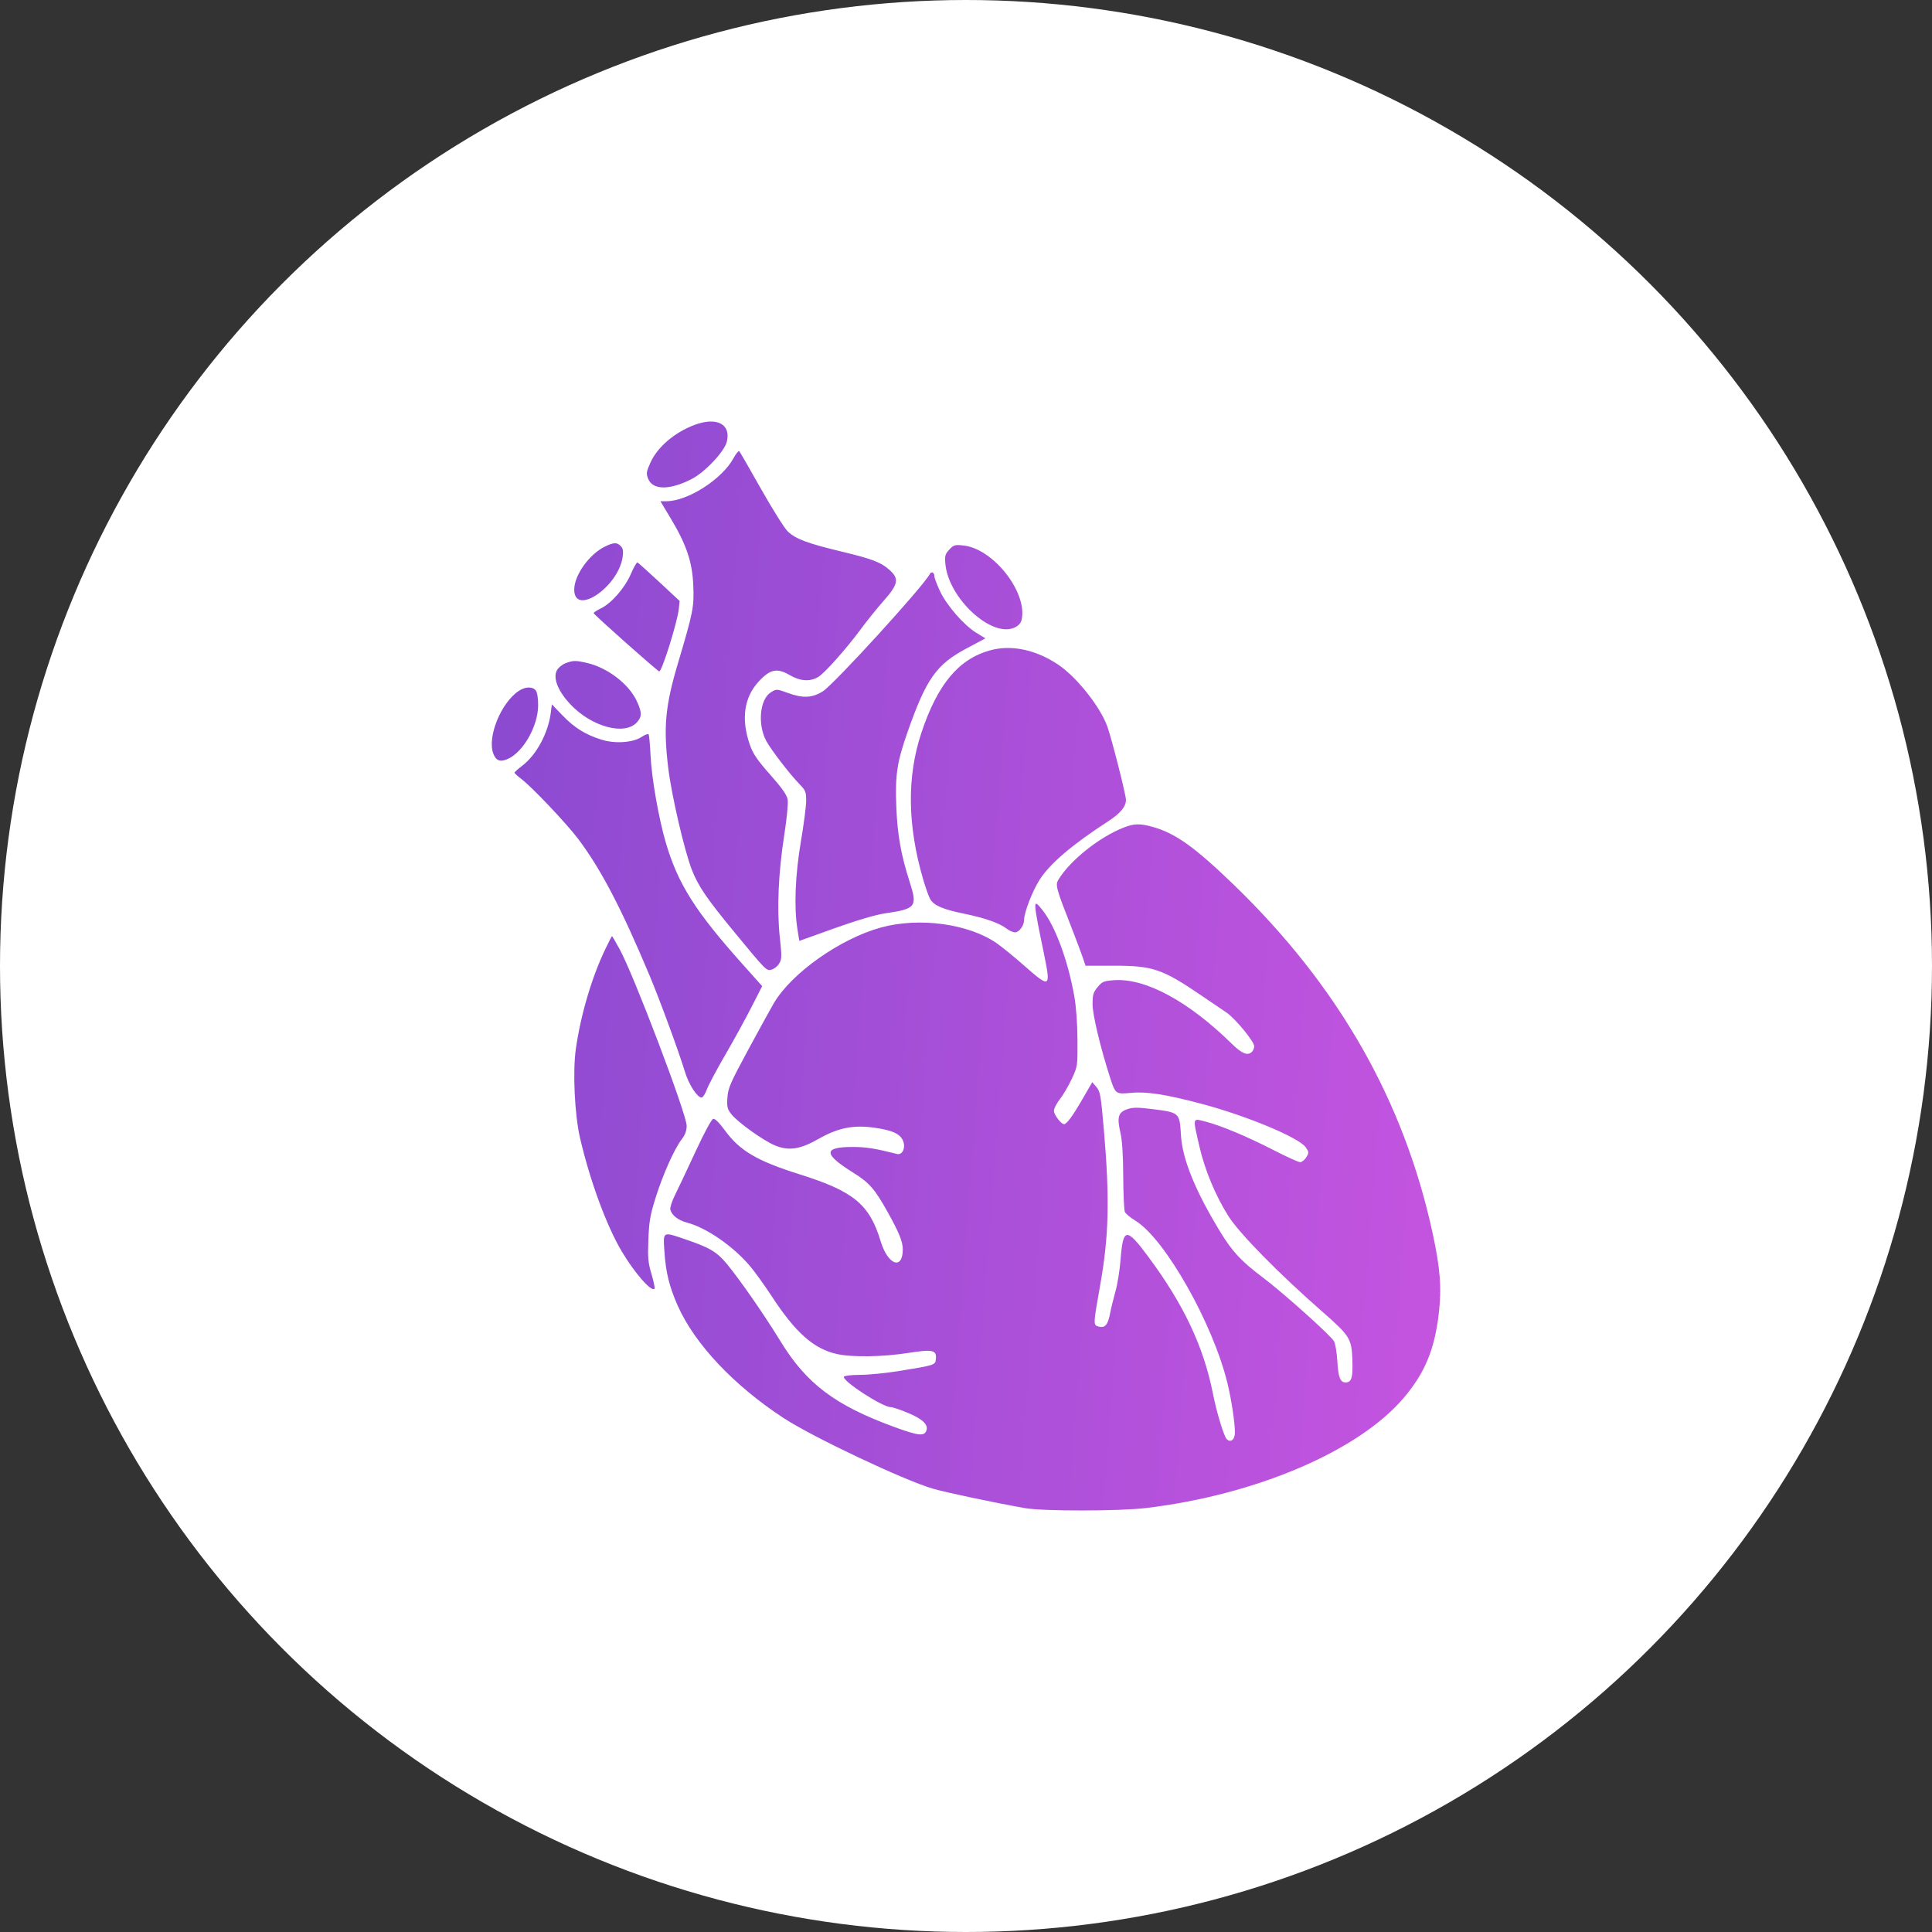
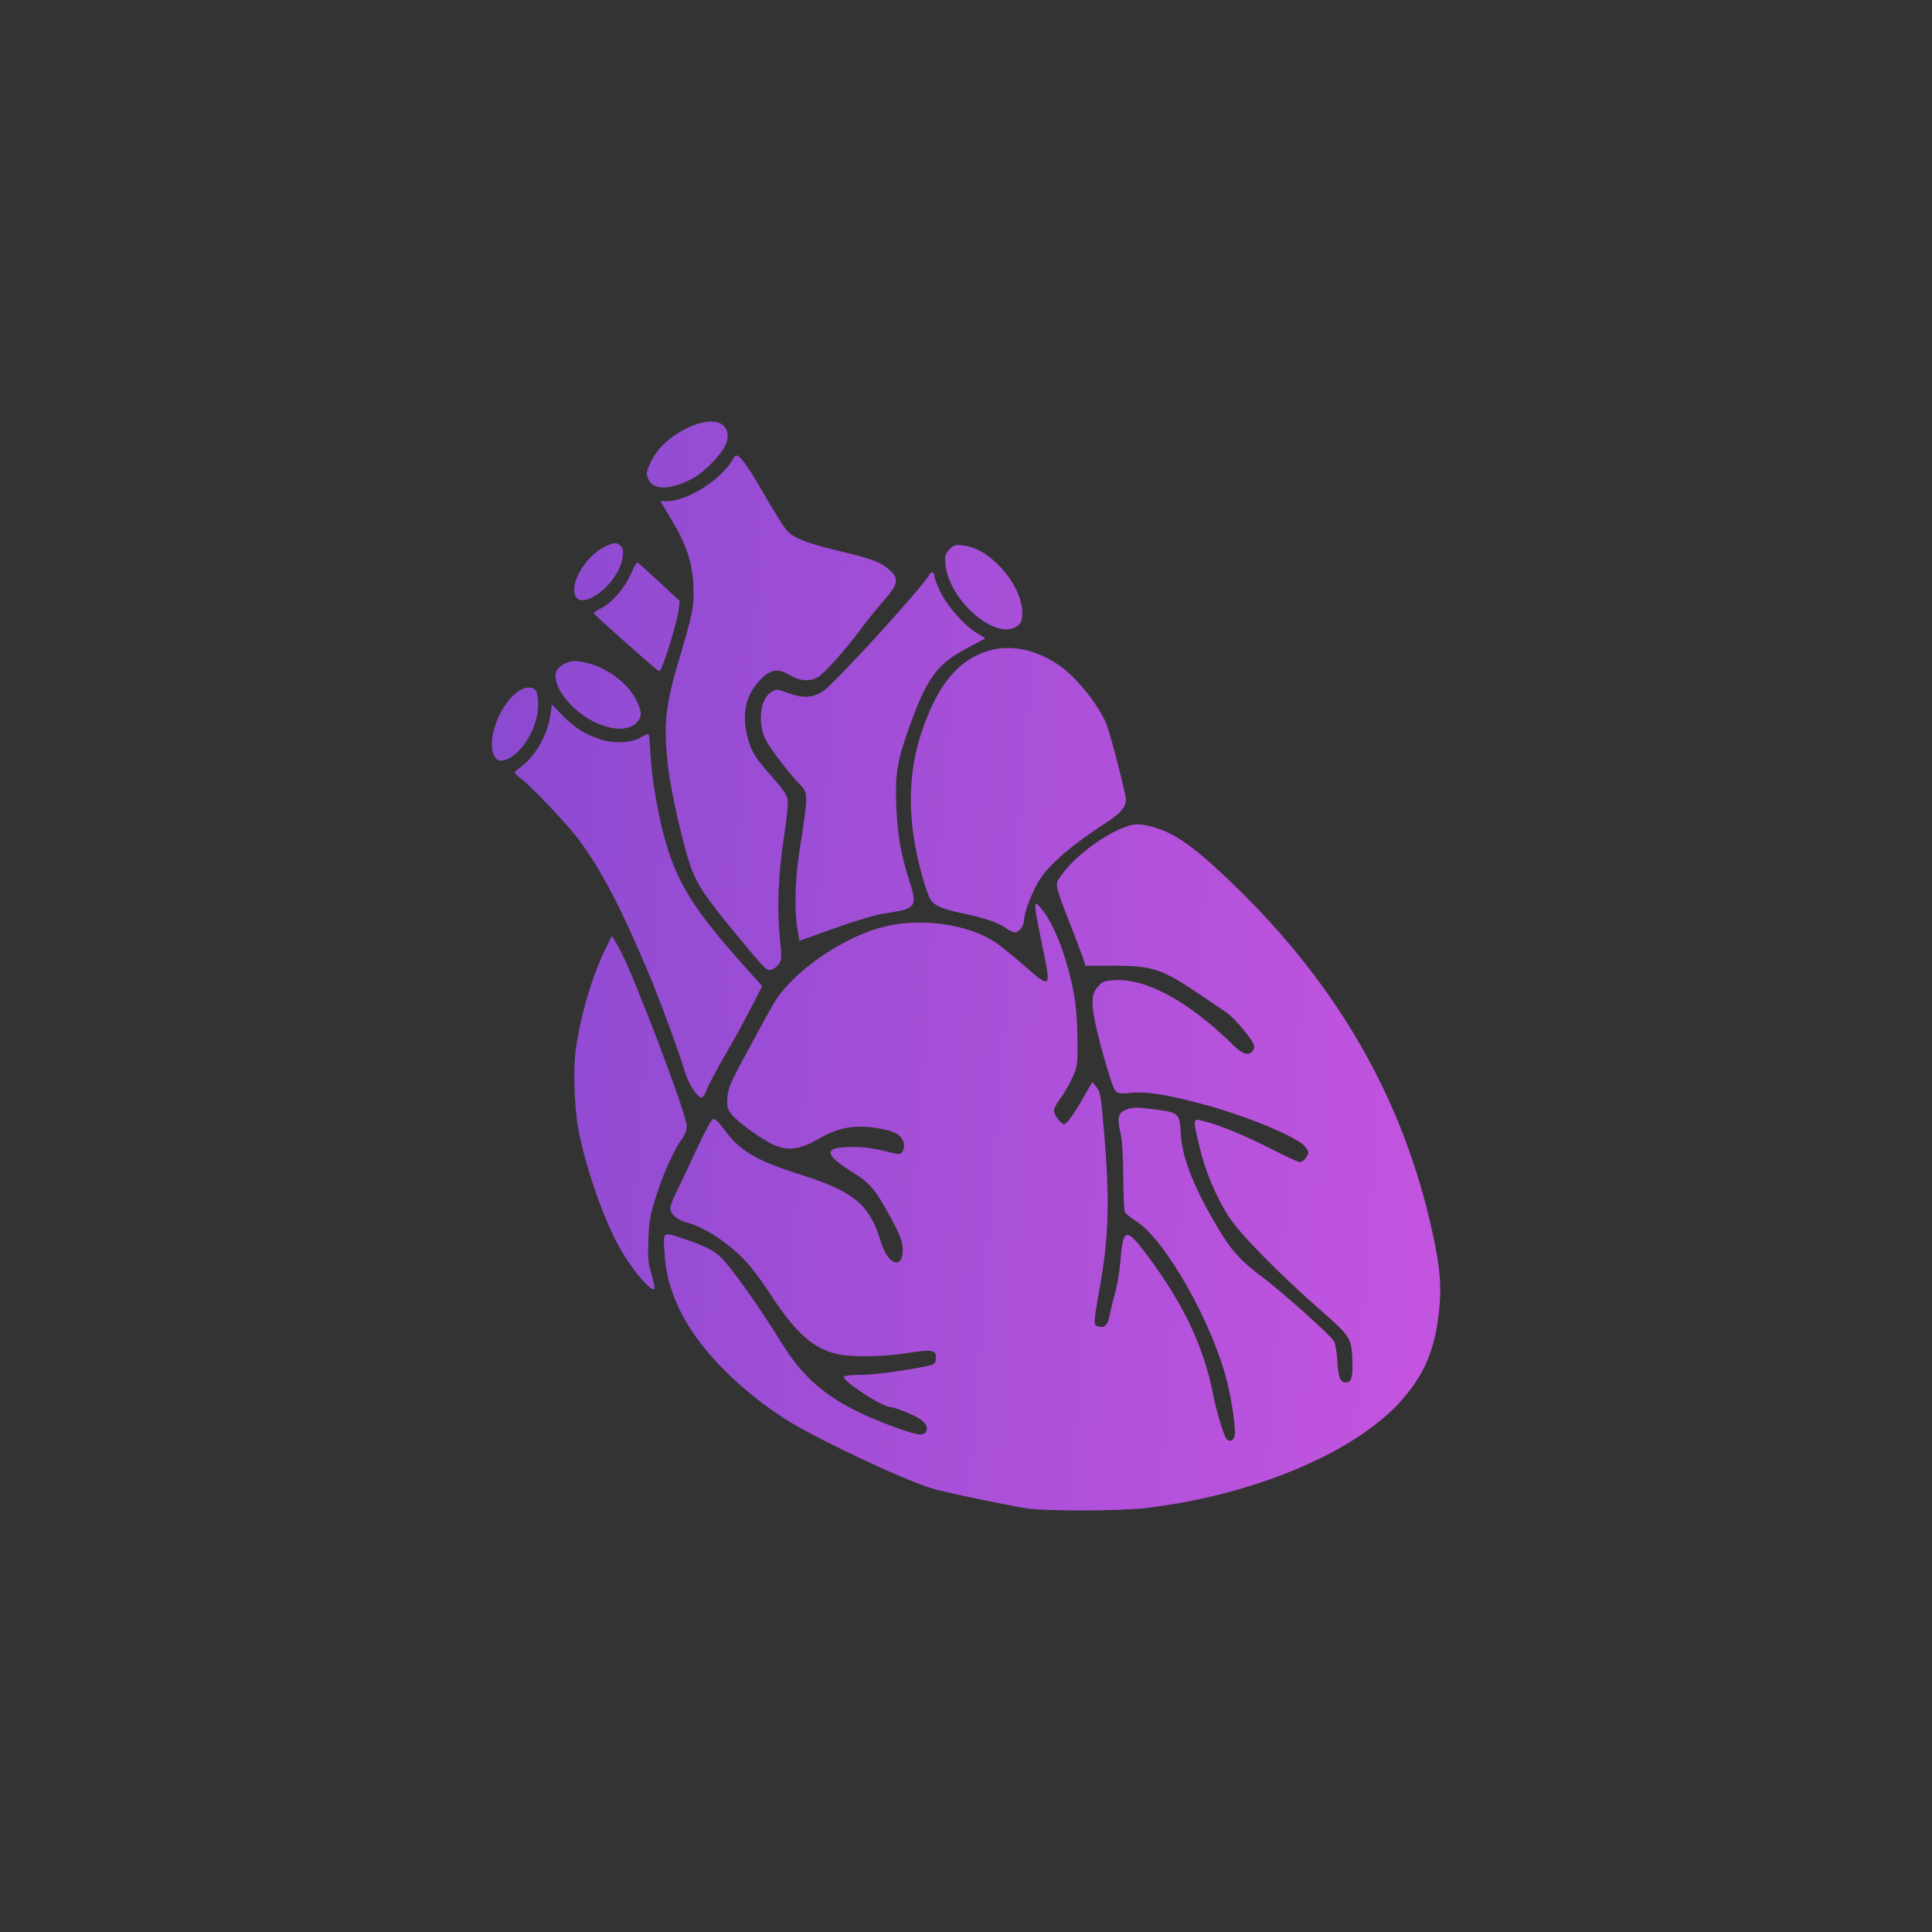
<svg xmlns="http://www.w3.org/2000/svg" width="55" height="55" viewBox="0 0 55 55" fill="none">
  <rect x="0" y="0" width="55" height="55" fill="#333333" stroke="none" />
-   <circle cx="27.5" cy="27.5" r="27.5" fill="white" />
-   <path fill-rule="evenodd" clip-rule="evenodd" d="M19.773 12.096C19.208 12.307 18.718 12.724 18.52 13.163C18.401 13.425 18.393 13.477 18.448 13.621C18.576 13.955 19.054 13.962 19.688 13.638C20.066 13.445 20.621 12.857 20.691 12.575C20.816 12.075 20.404 11.86 19.773 12.096ZM20.881 13.044C20.557 13.642 19.578 14.269 18.969 14.269H18.801L19.101 14.77C19.546 15.513 19.711 16.008 19.737 16.678C19.761 17.284 19.734 17.42 19.297 18.892C18.937 20.105 18.882 20.699 19.024 21.867C19.118 22.642 19.483 24.214 19.697 24.765C19.872 25.216 20.124 25.587 20.874 26.497C21.817 27.642 21.818 27.643 21.965 27.603C22.038 27.584 22.136 27.506 22.181 27.43C22.257 27.305 22.259 27.235 22.199 26.678C22.114 25.874 22.158 24.858 22.324 23.785C22.4 23.299 22.441 22.87 22.423 22.764C22.401 22.63 22.267 22.439 21.927 22.055C21.561 21.642 21.438 21.461 21.35 21.211C21.092 20.477 21.178 19.855 21.601 19.399C21.924 19.049 22.124 19.009 22.484 19.22C22.778 19.391 23.049 19.411 23.284 19.278C23.461 19.179 24.08 18.486 24.499 17.919C24.674 17.681 24.972 17.312 25.159 17.1C25.567 16.639 25.6 16.478 25.338 16.239C25.087 16.009 24.842 15.914 23.954 15.701C22.992 15.471 22.652 15.344 22.426 15.129C22.335 15.043 21.996 14.504 21.672 13.931C21.349 13.359 21.068 12.871 21.048 12.847C21.028 12.822 20.953 12.911 20.881 13.044ZM17.215 15.563C16.773 15.78 16.347 16.379 16.347 16.783C16.347 17.555 17.598 16.717 17.725 15.86C17.75 15.692 17.738 15.618 17.674 15.549C17.567 15.434 17.472 15.437 17.215 15.563ZM27.025 15.645C26.906 15.774 26.892 15.823 26.913 16.053C26.999 17.029 28.226 18.162 28.877 17.868C28.99 17.817 29.06 17.742 29.082 17.649C29.261 16.875 28.287 15.624 27.43 15.529C27.184 15.502 27.148 15.512 27.025 15.645ZM17.96 16.338C17.787 16.738 17.41 17.172 17.107 17.319C16.991 17.376 16.898 17.436 16.9 17.454C16.903 17.495 18.685 19.079 18.766 19.113C18.836 19.142 19.285 17.71 19.324 17.335L19.348 17.108L18.767 16.567C18.447 16.27 18.168 16.019 18.147 16.011C18.126 16.002 18.042 16.149 17.96 16.338ZM26.467 16.345C26.283 16.697 23.745 19.479 23.425 19.68C23.118 19.872 22.857 19.884 22.418 19.723C22.107 19.61 22.102 19.61 21.941 19.712C21.627 19.91 21.562 20.633 21.817 21.098C21.961 21.36 22.489 22.046 22.762 22.325C22.931 22.498 22.95 22.543 22.95 22.794C22.95 22.947 22.882 23.469 22.8 23.955C22.637 24.914 22.601 25.828 22.702 26.456L22.755 26.785L23.763 26.424C24.383 26.202 24.936 26.039 25.198 26.001C26.079 25.873 26.124 25.814 25.894 25.098C25.649 24.336 25.548 23.763 25.516 22.97C25.48 22.061 25.535 21.698 25.836 20.841C26.367 19.325 26.656 18.916 27.514 18.46L28.053 18.173L27.79 18.012C27.437 17.795 26.949 17.234 26.757 16.823C26.672 16.64 26.601 16.453 26.601 16.41C26.601 16.295 26.514 16.254 26.467 16.345ZM28.189 18.513C27.29 18.76 26.689 19.481 26.229 20.864C25.814 22.115 25.831 23.496 26.282 25.04C26.354 25.283 26.444 25.536 26.484 25.602C26.592 25.779 26.841 25.886 27.423 26.006C28.025 26.129 28.446 26.275 28.649 26.431C28.728 26.492 28.838 26.542 28.895 26.542C29.012 26.542 29.152 26.353 29.153 26.192C29.155 25.971 29.395 25.354 29.604 25.032C29.9 24.576 30.523 24.046 31.539 23.386C31.895 23.155 32.054 22.965 32.054 22.77C32.054 22.627 31.651 21.041 31.524 20.684C31.327 20.129 30.66 19.285 30.136 18.929C29.501 18.497 28.796 18.347 28.189 18.513ZM16.098 18.881C16.003 18.917 15.892 19.01 15.851 19.088C15.738 19.308 15.888 19.681 16.241 20.054C16.843 20.691 17.778 20.945 18.128 20.567C18.279 20.404 18.278 20.279 18.127 19.956C17.898 19.468 17.294 19.006 16.707 18.872C16.385 18.798 16.32 18.799 16.098 18.881ZM14.771 19.667C14.262 20.002 13.864 20.985 14.044 21.456C14.122 21.66 14.241 21.702 14.46 21.604C14.902 21.404 15.319 20.664 15.32 20.076C15.321 19.875 15.294 19.712 15.253 19.657C15.162 19.54 14.958 19.544 14.771 19.667ZM15.68 20.289C15.607 20.867 15.272 21.491 14.868 21.798C14.746 21.891 14.646 21.981 14.647 21.997C14.648 22.014 14.737 22.096 14.846 22.179C15.149 22.41 16.122 23.437 16.449 23.869C17.103 24.734 17.685 25.846 18.498 27.785C18.79 28.483 19.327 29.945 19.497 30.507C19.608 30.873 19.848 31.245 19.973 31.245C20.008 31.245 20.076 31.142 20.122 31.016C20.169 30.889 20.405 30.445 20.647 30.029C20.889 29.613 21.224 29.002 21.392 28.672L21.698 28.073L21.146 27.456C19.796 25.947 19.304 25.17 18.958 24.001C18.752 23.303 18.549 22.147 18.519 21.494C18.505 21.198 18.481 20.934 18.466 20.909C18.452 20.883 18.36 20.915 18.264 20.979C18.018 21.143 17.507 21.178 17.12 21.056C16.667 20.914 16.353 20.719 16.017 20.37L15.71 20.052L15.68 20.289ZM31.979 23.563C31.284 23.839 30.462 24.497 30.132 25.04C30.038 25.195 30.06 25.276 30.514 26.434C30.636 26.746 30.774 27.112 30.82 27.247L30.903 27.492L31.716 27.492C32.816 27.491 33.094 27.586 34.196 28.337C34.462 28.519 34.784 28.737 34.911 28.822C35.163 28.991 35.705 29.649 35.705 29.787C35.705 29.834 35.678 29.901 35.645 29.937C35.527 30.065 35.36 30.002 35.07 29.717C33.829 28.5 32.612 27.842 31.715 27.904C31.425 27.924 31.375 27.945 31.247 28.1C31.123 28.249 31.103 28.318 31.103 28.589C31.103 28.889 31.325 29.817 31.6 30.672C31.753 31.147 31.761 31.153 32.201 31.111C32.648 31.069 33.207 31.157 34.23 31.43C35.513 31.773 36.983 32.389 37.171 32.661C37.266 32.8 37.267 32.814 37.187 32.945C37.141 33.021 37.062 33.084 37.012 33.084C36.962 33.084 36.619 32.928 36.251 32.739C35.489 32.347 34.749 32.038 34.306 31.926C33.941 31.834 33.95 31.791 34.148 32.651C34.299 33.307 34.602 34.036 34.967 34.616C35.275 35.107 36.408 36.26 37.656 37.352C38.428 38.028 38.477 38.107 38.499 38.714C38.517 39.218 38.476 39.355 38.306 39.355C38.154 39.355 38.098 39.21 38.071 38.749C38.057 38.502 38.014 38.247 37.976 38.182C37.877 38.01 36.515 36.791 35.944 36.362C35.336 35.906 35.082 35.633 34.735 35.063C34.03 33.906 33.662 33.004 33.62 32.327C33.579 31.664 33.588 31.672 32.767 31.569C32.378 31.521 32.239 31.523 32.081 31.58C31.833 31.669 31.794 31.806 31.896 32.246C31.946 32.464 31.973 32.872 31.976 33.489C31.979 33.995 32 34.45 32.022 34.5C32.044 34.551 32.182 34.665 32.327 34.754C33.166 35.266 34.535 37.688 34.944 39.382C35.06 39.862 35.155 40.493 35.155 40.779C35.155 40.981 35.042 41.078 34.926 40.974C34.846 40.901 34.64 40.227 34.531 39.679C34.264 38.33 33.695 37.127 32.678 35.761C32.065 34.937 31.971 34.948 31.901 35.848C31.877 36.156 31.812 36.566 31.756 36.758C31.701 36.951 31.632 37.235 31.602 37.389C31.539 37.719 31.456 37.813 31.274 37.764C31.119 37.722 31.119 37.718 31.32 36.584C31.569 35.184 31.594 34.124 31.425 32.164C31.336 31.14 31.324 31.074 31.196 30.925L31.094 30.807L30.819 31.283C30.535 31.774 30.368 32.002 30.292 32.002C30.206 32.002 30.003 31.735 30.003 31.621C30.003 31.558 30.079 31.41 30.172 31.292C30.265 31.174 30.417 30.915 30.51 30.716C30.678 30.354 30.678 30.352 30.673 29.596C30.67 29.123 30.636 28.658 30.582 28.355C30.401 27.338 30.038 26.359 29.678 25.91C29.395 25.558 29.396 25.581 29.735 27.23C29.916 28.113 29.882 28.13 29.176 27.507C28.902 27.264 28.544 26.972 28.381 26.857C27.585 26.298 26.173 26.104 25.079 26.404C23.917 26.723 22.534 27.701 22.028 28.561C21.938 28.714 21.609 29.313 21.296 29.892C20.79 30.83 20.726 30.977 20.708 31.246C20.69 31.512 20.704 31.569 20.822 31.721C20.999 31.947 21.731 32.471 22.062 32.608C22.455 32.77 22.776 32.722 23.305 32.421C23.854 32.108 24.289 32.02 24.879 32.102C25.386 32.173 25.604 32.266 25.697 32.453C25.795 32.653 25.699 32.892 25.537 32.851C24.894 32.69 24.663 32.653 24.284 32.652C23.429 32.65 23.431 32.849 24.292 33.385C24.748 33.669 24.906 33.85 25.276 34.516C25.595 35.089 25.698 35.344 25.7 35.561C25.703 36.166 25.278 36.018 25.073 35.343C24.753 34.284 24.309 33.917 22.759 33.429C21.55 33.049 21.057 32.758 20.636 32.179C20.481 31.967 20.355 31.841 20.305 31.851C20.256 31.861 20.055 32.233 19.798 32.787C19.564 33.293 19.302 33.848 19.216 34.02C19.129 34.192 19.07 34.378 19.083 34.434C19.123 34.597 19.307 34.74 19.566 34.808C20.112 34.952 20.872 35.477 21.348 36.039C21.489 36.206 21.765 36.589 21.961 36.889C22.647 37.94 23.163 38.398 23.825 38.546C24.257 38.643 25.128 38.629 25.859 38.515C26.562 38.405 26.671 38.43 26.641 38.7C26.624 38.86 26.608 38.865 25.601 39.029C25.229 39.089 24.73 39.138 24.491 39.139C24.252 39.139 24.043 39.162 24.026 39.191C23.961 39.304 25.119 40.058 25.358 40.058C25.411 40.058 25.634 40.133 25.854 40.225C26.262 40.395 26.432 40.558 26.373 40.724C26.312 40.893 26.149 40.875 25.463 40.625C23.767 40.004 22.958 39.394 22.21 38.169C21.762 37.436 21.066 36.433 20.692 35.981C20.405 35.636 20.206 35.518 19.508 35.28C18.86 35.059 18.877 35.049 18.913 35.611C18.951 36.211 19.051 36.621 19.291 37.165C19.775 38.26 20.894 39.447 22.317 40.375C23.149 40.917 25.717 42.132 26.552 42.378C26.905 42.483 28.297 42.777 29.177 42.933C29.686 43.024 31.867 43.022 32.629 42.93C35.75 42.556 38.669 41.31 39.953 39.804C40.56 39.093 40.84 38.422 40.959 37.395C41.044 36.661 41.002 36.115 40.785 35.111C39.967 31.335 38.106 28.072 35.128 25.192C34.021 24.122 33.464 23.723 32.829 23.544C32.45 23.437 32.287 23.441 31.979 23.563ZM17.234 27.015C16.849 27.816 16.536 28.872 16.394 29.853C16.3 30.5 16.358 31.738 16.515 32.408C16.798 33.623 17.27 34.903 17.7 35.625C18.067 36.241 18.542 36.784 18.631 36.688C18.648 36.67 18.61 36.484 18.548 36.275C18.45 35.945 18.438 35.814 18.458 35.287C18.478 34.772 18.509 34.59 18.662 34.103C18.867 33.446 19.194 32.712 19.405 32.436C19.506 32.304 19.548 32.188 19.548 32.047C19.548 31.722 18.041 27.751 17.642 27.026C17.529 26.819 17.43 26.65 17.423 26.65C17.415 26.65 17.331 26.814 17.234 27.015Z" fill="url(#paint0_linear_64_1656)" />
+   <path fill-rule="evenodd" clip-rule="evenodd" d="M19.773 12.096C19.208 12.307 18.718 12.724 18.52 13.163C18.401 13.425 18.393 13.477 18.448 13.621C18.576 13.955 19.054 13.962 19.688 13.638C20.066 13.445 20.621 12.857 20.691 12.575C20.816 12.075 20.404 11.86 19.773 12.096ZM20.881 13.044C20.557 13.642 19.578 14.269 18.969 14.269H18.801L19.101 14.77C19.546 15.513 19.711 16.008 19.737 16.678C19.761 17.284 19.734 17.42 19.297 18.892C18.937 20.105 18.882 20.699 19.024 21.867C19.118 22.642 19.483 24.214 19.697 24.765C19.872 25.216 20.124 25.587 20.874 26.497C21.817 27.642 21.818 27.643 21.965 27.603C22.038 27.584 22.136 27.506 22.181 27.43C22.257 27.305 22.259 27.235 22.199 26.678C22.114 25.874 22.158 24.858 22.324 23.785C22.4 23.299 22.441 22.87 22.423 22.764C22.401 22.63 22.267 22.439 21.927 22.055C21.561 21.642 21.438 21.461 21.35 21.211C21.092 20.477 21.178 19.855 21.601 19.399C21.924 19.049 22.124 19.009 22.484 19.22C22.778 19.391 23.049 19.411 23.284 19.278C23.461 19.179 24.08 18.486 24.499 17.919C24.674 17.681 24.972 17.312 25.159 17.1C25.567 16.639 25.6 16.478 25.338 16.239C25.087 16.009 24.842 15.914 23.954 15.701C22.992 15.471 22.652 15.344 22.426 15.129C22.335 15.043 21.996 14.504 21.672 13.931C21.028 12.822 20.953 12.911 20.881 13.044ZM17.215 15.563C16.773 15.78 16.347 16.379 16.347 16.783C16.347 17.555 17.598 16.717 17.725 15.86C17.75 15.692 17.738 15.618 17.674 15.549C17.567 15.434 17.472 15.437 17.215 15.563ZM27.025 15.645C26.906 15.774 26.892 15.823 26.913 16.053C26.999 17.029 28.226 18.162 28.877 17.868C28.99 17.817 29.06 17.742 29.082 17.649C29.261 16.875 28.287 15.624 27.43 15.529C27.184 15.502 27.148 15.512 27.025 15.645ZM17.96 16.338C17.787 16.738 17.41 17.172 17.107 17.319C16.991 17.376 16.898 17.436 16.9 17.454C16.903 17.495 18.685 19.079 18.766 19.113C18.836 19.142 19.285 17.71 19.324 17.335L19.348 17.108L18.767 16.567C18.447 16.27 18.168 16.019 18.147 16.011C18.126 16.002 18.042 16.149 17.96 16.338ZM26.467 16.345C26.283 16.697 23.745 19.479 23.425 19.68C23.118 19.872 22.857 19.884 22.418 19.723C22.107 19.61 22.102 19.61 21.941 19.712C21.627 19.91 21.562 20.633 21.817 21.098C21.961 21.36 22.489 22.046 22.762 22.325C22.931 22.498 22.95 22.543 22.95 22.794C22.95 22.947 22.882 23.469 22.8 23.955C22.637 24.914 22.601 25.828 22.702 26.456L22.755 26.785L23.763 26.424C24.383 26.202 24.936 26.039 25.198 26.001C26.079 25.873 26.124 25.814 25.894 25.098C25.649 24.336 25.548 23.763 25.516 22.97C25.48 22.061 25.535 21.698 25.836 20.841C26.367 19.325 26.656 18.916 27.514 18.46L28.053 18.173L27.79 18.012C27.437 17.795 26.949 17.234 26.757 16.823C26.672 16.64 26.601 16.453 26.601 16.41C26.601 16.295 26.514 16.254 26.467 16.345ZM28.189 18.513C27.29 18.76 26.689 19.481 26.229 20.864C25.814 22.115 25.831 23.496 26.282 25.04C26.354 25.283 26.444 25.536 26.484 25.602C26.592 25.779 26.841 25.886 27.423 26.006C28.025 26.129 28.446 26.275 28.649 26.431C28.728 26.492 28.838 26.542 28.895 26.542C29.012 26.542 29.152 26.353 29.153 26.192C29.155 25.971 29.395 25.354 29.604 25.032C29.9 24.576 30.523 24.046 31.539 23.386C31.895 23.155 32.054 22.965 32.054 22.77C32.054 22.627 31.651 21.041 31.524 20.684C31.327 20.129 30.66 19.285 30.136 18.929C29.501 18.497 28.796 18.347 28.189 18.513ZM16.098 18.881C16.003 18.917 15.892 19.01 15.851 19.088C15.738 19.308 15.888 19.681 16.241 20.054C16.843 20.691 17.778 20.945 18.128 20.567C18.279 20.404 18.278 20.279 18.127 19.956C17.898 19.468 17.294 19.006 16.707 18.872C16.385 18.798 16.32 18.799 16.098 18.881ZM14.771 19.667C14.262 20.002 13.864 20.985 14.044 21.456C14.122 21.66 14.241 21.702 14.46 21.604C14.902 21.404 15.319 20.664 15.32 20.076C15.321 19.875 15.294 19.712 15.253 19.657C15.162 19.54 14.958 19.544 14.771 19.667ZM15.68 20.289C15.607 20.867 15.272 21.491 14.868 21.798C14.746 21.891 14.646 21.981 14.647 21.997C14.648 22.014 14.737 22.096 14.846 22.179C15.149 22.41 16.122 23.437 16.449 23.869C17.103 24.734 17.685 25.846 18.498 27.785C18.79 28.483 19.327 29.945 19.497 30.507C19.608 30.873 19.848 31.245 19.973 31.245C20.008 31.245 20.076 31.142 20.122 31.016C20.169 30.889 20.405 30.445 20.647 30.029C20.889 29.613 21.224 29.002 21.392 28.672L21.698 28.073L21.146 27.456C19.796 25.947 19.304 25.17 18.958 24.001C18.752 23.303 18.549 22.147 18.519 21.494C18.505 21.198 18.481 20.934 18.466 20.909C18.452 20.883 18.36 20.915 18.264 20.979C18.018 21.143 17.507 21.178 17.12 21.056C16.667 20.914 16.353 20.719 16.017 20.37L15.71 20.052L15.68 20.289ZM31.979 23.563C31.284 23.839 30.462 24.497 30.132 25.04C30.038 25.195 30.06 25.276 30.514 26.434C30.636 26.746 30.774 27.112 30.82 27.247L30.903 27.492L31.716 27.492C32.816 27.491 33.094 27.586 34.196 28.337C34.462 28.519 34.784 28.737 34.911 28.822C35.163 28.991 35.705 29.649 35.705 29.787C35.705 29.834 35.678 29.901 35.645 29.937C35.527 30.065 35.36 30.002 35.07 29.717C33.829 28.5 32.612 27.842 31.715 27.904C31.425 27.924 31.375 27.945 31.247 28.1C31.123 28.249 31.103 28.318 31.103 28.589C31.103 28.889 31.325 29.817 31.6 30.672C31.753 31.147 31.761 31.153 32.201 31.111C32.648 31.069 33.207 31.157 34.23 31.43C35.513 31.773 36.983 32.389 37.171 32.661C37.266 32.8 37.267 32.814 37.187 32.945C37.141 33.021 37.062 33.084 37.012 33.084C36.962 33.084 36.619 32.928 36.251 32.739C35.489 32.347 34.749 32.038 34.306 31.926C33.941 31.834 33.95 31.791 34.148 32.651C34.299 33.307 34.602 34.036 34.967 34.616C35.275 35.107 36.408 36.26 37.656 37.352C38.428 38.028 38.477 38.107 38.499 38.714C38.517 39.218 38.476 39.355 38.306 39.355C38.154 39.355 38.098 39.21 38.071 38.749C38.057 38.502 38.014 38.247 37.976 38.182C37.877 38.01 36.515 36.791 35.944 36.362C35.336 35.906 35.082 35.633 34.735 35.063C34.03 33.906 33.662 33.004 33.62 32.327C33.579 31.664 33.588 31.672 32.767 31.569C32.378 31.521 32.239 31.523 32.081 31.58C31.833 31.669 31.794 31.806 31.896 32.246C31.946 32.464 31.973 32.872 31.976 33.489C31.979 33.995 32 34.45 32.022 34.5C32.044 34.551 32.182 34.665 32.327 34.754C33.166 35.266 34.535 37.688 34.944 39.382C35.06 39.862 35.155 40.493 35.155 40.779C35.155 40.981 35.042 41.078 34.926 40.974C34.846 40.901 34.64 40.227 34.531 39.679C34.264 38.33 33.695 37.127 32.678 35.761C32.065 34.937 31.971 34.948 31.901 35.848C31.877 36.156 31.812 36.566 31.756 36.758C31.701 36.951 31.632 37.235 31.602 37.389C31.539 37.719 31.456 37.813 31.274 37.764C31.119 37.722 31.119 37.718 31.32 36.584C31.569 35.184 31.594 34.124 31.425 32.164C31.336 31.14 31.324 31.074 31.196 30.925L31.094 30.807L30.819 31.283C30.535 31.774 30.368 32.002 30.292 32.002C30.206 32.002 30.003 31.735 30.003 31.621C30.003 31.558 30.079 31.41 30.172 31.292C30.265 31.174 30.417 30.915 30.51 30.716C30.678 30.354 30.678 30.352 30.673 29.596C30.67 29.123 30.636 28.658 30.582 28.355C30.401 27.338 30.038 26.359 29.678 25.91C29.395 25.558 29.396 25.581 29.735 27.23C29.916 28.113 29.882 28.13 29.176 27.507C28.902 27.264 28.544 26.972 28.381 26.857C27.585 26.298 26.173 26.104 25.079 26.404C23.917 26.723 22.534 27.701 22.028 28.561C21.938 28.714 21.609 29.313 21.296 29.892C20.79 30.83 20.726 30.977 20.708 31.246C20.69 31.512 20.704 31.569 20.822 31.721C20.999 31.947 21.731 32.471 22.062 32.608C22.455 32.77 22.776 32.722 23.305 32.421C23.854 32.108 24.289 32.02 24.879 32.102C25.386 32.173 25.604 32.266 25.697 32.453C25.795 32.653 25.699 32.892 25.537 32.851C24.894 32.69 24.663 32.653 24.284 32.652C23.429 32.65 23.431 32.849 24.292 33.385C24.748 33.669 24.906 33.85 25.276 34.516C25.595 35.089 25.698 35.344 25.7 35.561C25.703 36.166 25.278 36.018 25.073 35.343C24.753 34.284 24.309 33.917 22.759 33.429C21.55 33.049 21.057 32.758 20.636 32.179C20.481 31.967 20.355 31.841 20.305 31.851C20.256 31.861 20.055 32.233 19.798 32.787C19.564 33.293 19.302 33.848 19.216 34.02C19.129 34.192 19.07 34.378 19.083 34.434C19.123 34.597 19.307 34.74 19.566 34.808C20.112 34.952 20.872 35.477 21.348 36.039C21.489 36.206 21.765 36.589 21.961 36.889C22.647 37.94 23.163 38.398 23.825 38.546C24.257 38.643 25.128 38.629 25.859 38.515C26.562 38.405 26.671 38.43 26.641 38.7C26.624 38.86 26.608 38.865 25.601 39.029C25.229 39.089 24.73 39.138 24.491 39.139C24.252 39.139 24.043 39.162 24.026 39.191C23.961 39.304 25.119 40.058 25.358 40.058C25.411 40.058 25.634 40.133 25.854 40.225C26.262 40.395 26.432 40.558 26.373 40.724C26.312 40.893 26.149 40.875 25.463 40.625C23.767 40.004 22.958 39.394 22.21 38.169C21.762 37.436 21.066 36.433 20.692 35.981C20.405 35.636 20.206 35.518 19.508 35.28C18.86 35.059 18.877 35.049 18.913 35.611C18.951 36.211 19.051 36.621 19.291 37.165C19.775 38.26 20.894 39.447 22.317 40.375C23.149 40.917 25.717 42.132 26.552 42.378C26.905 42.483 28.297 42.777 29.177 42.933C29.686 43.024 31.867 43.022 32.629 42.93C35.75 42.556 38.669 41.31 39.953 39.804C40.56 39.093 40.84 38.422 40.959 37.395C41.044 36.661 41.002 36.115 40.785 35.111C39.967 31.335 38.106 28.072 35.128 25.192C34.021 24.122 33.464 23.723 32.829 23.544C32.45 23.437 32.287 23.441 31.979 23.563ZM17.234 27.015C16.849 27.816 16.536 28.872 16.394 29.853C16.3 30.5 16.358 31.738 16.515 32.408C16.798 33.623 17.27 34.903 17.7 35.625C18.067 36.241 18.542 36.784 18.631 36.688C18.648 36.67 18.61 36.484 18.548 36.275C18.45 35.945 18.438 35.814 18.458 35.287C18.478 34.772 18.509 34.59 18.662 34.103C18.867 33.446 19.194 32.712 19.405 32.436C19.506 32.304 19.548 32.188 19.548 32.047C19.548 31.722 18.041 27.751 17.642 27.026C17.529 26.819 17.43 26.65 17.423 26.65C17.415 26.65 17.331 26.814 17.234 27.015Z" fill="url(#paint0_linear_64_1656)" />
  <defs>
    <linearGradient id="paint0_linear_64_1656" x1="10.568" y1="24.624" x2="44.313" y2="27.135" gradientUnits="userSpaceOnUse">
      <stop stop-color="#8549CF" />
      <stop offset="1" stop-color="#C955E1" />
    </linearGradient>
  </defs>
</svg>